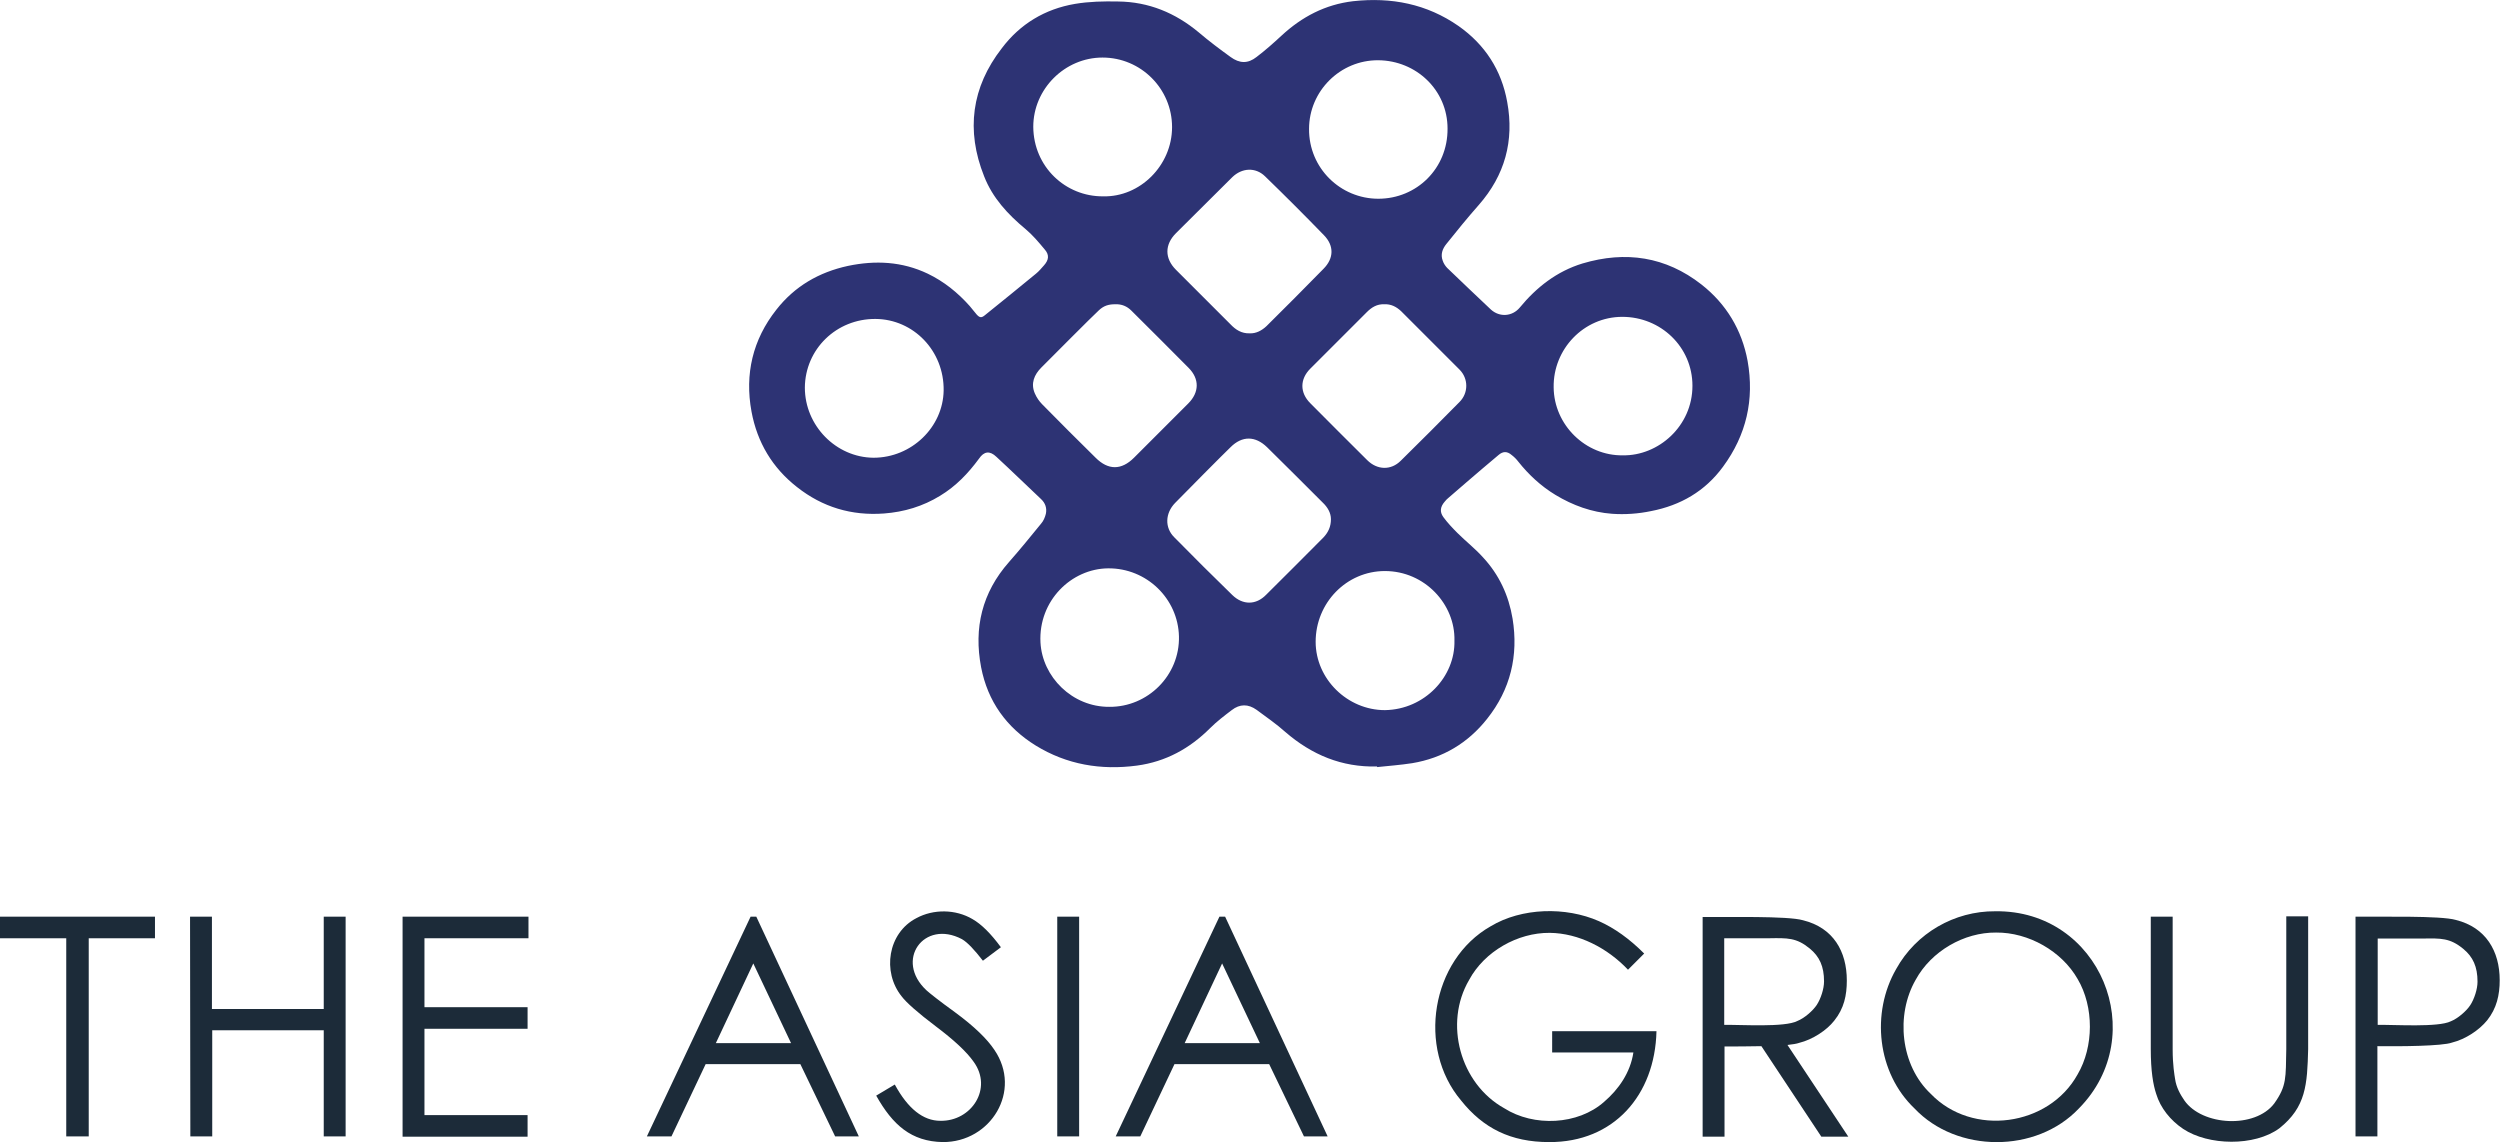
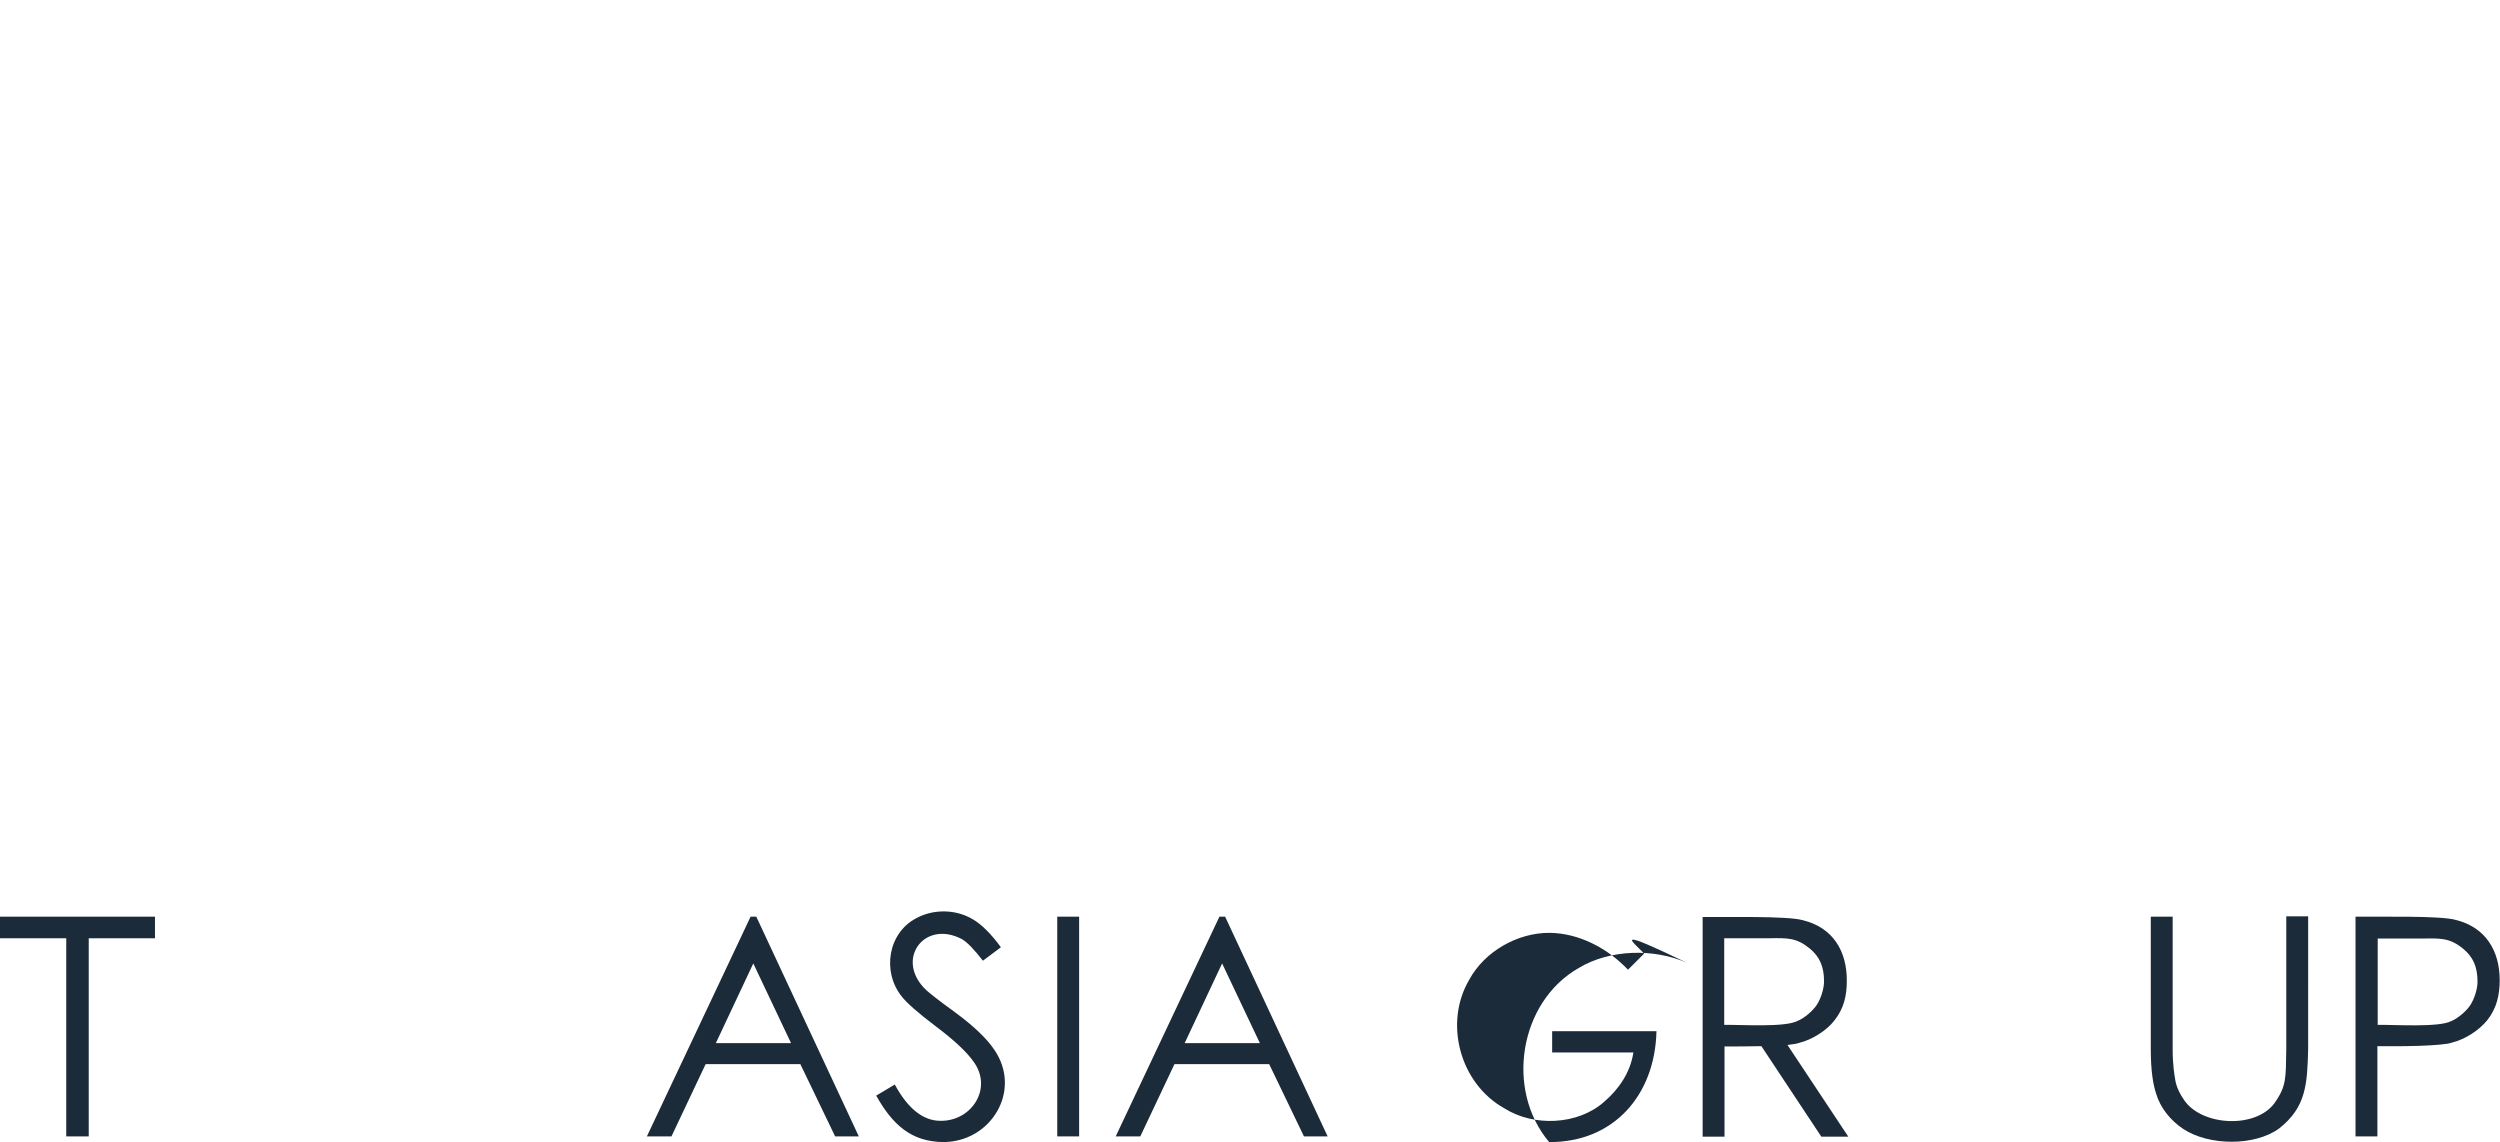
<svg xmlns="http://www.w3.org/2000/svg" id="Layer_2_00000138558397016110833380000017471080489089307029_" x="0px" y="0px" viewBox="0 0 834 381" style="enable-background:new 0 0 834 381;" xml:space="preserve">
  <style type="text/css">	.st0{fill:#1C2B39;}	.st1{fill:#2D3374;}</style>
  <g id="Layer_2-2">
    <g>
      <g>
        <path class="st0" d="M0,313v-7.2h51.7v7.2H29.6v66.1h-7.5V313H0L0,313z" />
-         <path class="st0" d="M63.4,305.8h7.3v30.8H108v-30.8h7.3v73.3H108v-35.4H70.8v35.4h-7.3L63.4,305.8L63.4,305.8z" />
-         <path class="st0" d="M134.3,305.8h42v7.2h-34.7v23H176v7.2h-34.4V372H176v7.2h-41.7V305.8L134.3,305.8z" />
        <path class="st0" d="M252.3,305.8l34.2,73.3h-7.9L267,355h-31.6L224,379.1h-8.2l34.6-73.3H252.3L252.3,305.8z M251.3,321.4    L238.8,348h25.1L251.3,321.4z" />
        <path class="st0" d="M292.3,365.5l6.2-3.7c4.4,8.1,9.5,12.1,15.2,12.1c10.4,0.2,17.6-10.8,11.1-19.7c-2.3-3.3-6.5-7.2-12.6-11.8    c-6.1-4.6-9.9-8-11.4-10c-6.6-8.2-4.6-21.2,4.9-26.1c5.7-3.1,13.1-3,18.7,0.3c3,1.7,6.2,4.9,9.5,9.4l-6,4.5    c-2.8-3.6-5.1-6.1-7-7.2c-12.7-6.7-22.6,7.1-11.8,17.1c1,0.9,4.1,3.4,9.5,7.3c6.4,4.7,10.7,8.9,13.1,12.5    c9.4,13.7-1.2,30.9-17.2,30.8C304,380.8,297.8,375.3,292.3,365.5L292.3,365.5z" />
        <path class="st0" d="M352.7,305.8h7.3v73.3h-7.3V305.8z" />
        <path class="st0" d="M408.7,305.8l34.2,73.3H435L423.4,355h-31.6l-11.4,24.1h-8.2l34.6-73.3H408.7L408.7,305.8z M407.7,321.4    L395.2,348h25.1L407.7,321.4z" />
-         <path class="st0" d="M548.5,318.1l-5.4,5.4c-6.9-7.3-16.5-12.2-26.1-12.3c-10.7-0.1-21.8,6.2-26.9,15.7    c-8.5,14.5-3,34.6,11.7,42.8c9.9,6.3,24.6,5.6,33.3-2.1c4.9-4.2,8.8-9.8,9.8-16.5h-27.1V344h34.8c-0.5,21.4-14.3,37.1-35.8,37    c-12.8,0-22-4.6-29.4-13.9c-14.7-17.4-10-46.8,9.9-58.1c10.3-6.2,25-6.6,36.1-1.7C538.6,309.6,543.6,313.2,548.5,318.1    L548.5,318.1z" />
-         <path class="st0" d="M665.6,304c35-0.5,52.1,41.3,27.9,65.8c-14.2,15-40.7,14.9-54.8,0c-12.5-11.9-14.6-31.9-6.1-46.6    C639.2,311.3,652,303.9,665.6,304z M665.9,311.1c-10.7-0.1-21.6,6.2-26.8,15.7c-6.8,11.8-5.1,28.6,5,38.1    c13.8,14.4,39.4,10.9,49-6.5c5.4-9.2,5.5-22.5,0-31.8C687.8,317.3,676.7,311,665.9,311.1L665.9,311.1z" />
+         <path class="st0" d="M548.5,318.1l-5.4,5.4c-6.9-7.3-16.5-12.2-26.1-12.3c-10.7-0.1-21.8,6.2-26.9,15.7    c-8.5,14.5-3,34.6,11.7,42.8c9.9,6.3,24.6,5.6,33.3-2.1c4.9-4.2,8.8-9.8,9.8-16.5h-27.1V344h34.8c-0.5,21.4-14.3,37.1-35.8,37    c-14.7-17.4-10-46.8,9.9-58.1c10.3-6.2,25-6.6,36.1-1.7C538.6,309.6,543.6,313.2,548.5,318.1    L548.5,318.1z" />
        <path class="st0" d="M717.5,305.8h7.3v44.3c0,5.2,0.6,8.5,0.8,9.8c0.4,2.9,1.8,5.3,3.1,7.2c5.9,8.5,23.6,9.5,30,1    c4.2-5.9,3.8-8.6,4-18.1v-44.3h7.3V350c-0.3,11.8-0.7,19.3-9.6,26.4c-8.3,6.1-23.7,5.8-32.1,0.2c-4.2-2.8-7.6-7-9-11.7    c-1-3-1.8-7.5-1.8-15V305.8L717.5,305.8z" />
        <path class="st0" d="M785.8,305.8c7.9,0.1,28.5-0.4,33.5,1.1c10,2.5,14.6,10.4,14.6,20.1c0,4.9-1,9.4-4.2,13.4    c-2.6,3.2-7.2,6.3-11.7,7.4c-3.2,1.2-17.5,1.3-24.9,1.2v30.1h-7.3L785.8,305.8L785.8,305.8z M793.2,313v28.9    c5.6-0.1,20.2,0.9,24.4-1.2c2.3-0.9,5.2-3.4,6.5-5.4s2.4-5.3,2.4-7.8c0-5-1.5-8.3-4.8-11c-4.4-3.6-7.4-3.5-13.5-3.4h-15    L793.2,313L793.2,313z" />
        <path class="st0" d="M616.6,379.2l-20.3-30.6c1.7-0.2,3.1-0.4,3.9-0.7c4.5-1.1,9.2-4.2,11.7-7.4c3.3-4.1,4.2-8.5,4.2-13.4    c0-9.7-4.5-17.6-14.6-20.1c-5-1.5-25.7-1-33.5-1.1v73.3h7.3v-30.1c3.2,0,7.9,0,12.3-0.1l20,30.2H616.6L616.6,379.2z M575.2,341.9    V313h15c6.1-0.1,9.1-0.2,13.5,3.4c3.3,2.7,4.8,6,4.8,11c0,2.5-1.1,5.8-2.4,7.8c-1.3,2-4.2,4.5-6.5,5.4    C595.4,342.8,580.8,341.8,575.2,341.9L575.2,341.9z" />
      </g>
-       <path class="st1" d="M459.4,255.7c-11.8,0.3-21.8-3.9-30.6-11.5c-3-2.7-6.4-5-9.6-7.4c-2.8-2-5.6-2-8.3,0.1c-2.5,1.9-5,3.8-7.2,6   c-6.8,6.8-14.8,11.2-24.4,12.5c-12,1.6-23.4-0.3-33.8-6.7c-9.7-6-16-14.7-18.2-26.1c-2.5-13.1,0.3-24.9,9.3-35.1   c3.7-4.2,7.2-8.5,10.7-12.8c0.8-0.9,1.3-2.1,1.6-3.3c0.4-1.9-0.2-3.6-1.6-4.9c-5-4.7-9.9-9.5-14.9-14.1c-2.2-2.1-4.1-1.9-5.8,0.6   c-3.6,4.9-7.7,9.2-13,12.4c-5.7,3.5-12,5.4-18.7,5.9c-10.8,0.8-20.5-2.1-29-8.8c-8.2-6.4-13.3-14.9-15.2-25.2   c-2.3-12.5,0.4-24,8.3-34c6.1-7.8,14.2-12.5,23.9-14.6c9.1-1.9,18-1.5,26.6,2.6c5.4,2.6,10,6.3,14,10.8c0.8,0.9,1.5,1.9,2.3,2.8   c1,1.1,1.6,1.2,2.7,0.3c5.7-4.6,11.4-9.2,17.1-13.9c1-0.8,1.8-1.8,2.7-2.8c1.6-1.8,1.8-3.5,0.2-5.3c-2-2.4-4-4.8-6.4-6.8   c-5.9-4.9-11-10.4-13.8-17.6c-6.1-15.3-4.2-29.7,5.9-42.7C340.3,8,348.6,3,358.6,1.3c4.7-0.8,9.6-0.9,14.4-0.8   c10.2,0.1,19.1,3.8,26.9,10.3c3.4,2.9,7,5.6,10.6,8.2c3,2.2,5.8,2.3,8.7,0c2.9-2.2,5.6-4.6,8.3-7.1c6.8-6.3,14.6-10.4,23.9-11.5   C464.1-1,476,1.3,486.6,8.7c8.8,6.2,14.3,14.7,16.2,25.3c2.4,13-0.8,24.5-9.5,34.4c-3.7,4.2-7.3,8.6-10.8,13   c-1.3,1.6-2,3.5-1.2,5.6c0.3,0.9,0.9,1.8,1.5,2.4c4.9,4.7,9.7,9.3,14.6,13.9c2.9,2.6,7.1,2.3,9.6-0.7c5.6-6.8,12.4-12.1,20.9-14.7   c14.4-4.3,27.8-2.3,39.7,7c8.3,6.5,13.5,15.2,15.4,25.5c2.3,12.9-0.4,24.7-8.2,35.3c-6,8.2-14.2,12.9-24,14.8   c-4.3,0.9-8.7,1.2-13,0.9c-6.8-0.5-13.1-2.8-18.9-6.3c-4.8-2.9-8.9-6.7-12.4-11.1c-0.6-0.8-1.4-1.6-2.2-2.2   c-1.5-1.3-2.9-1.3-4.4,0c-3.6,3-7.2,6.1-10.7,9.1c-2,1.7-3.9,3.4-5.9,5.1c-0.5,0.4-0.9,0.8-1.3,1.3c-1.5,1.7-1.8,3.4-0.5,5.2   c1.4,1.9,3,3.6,4.7,5.3c2.8,2.8,5.9,5.2,8.5,8.1c5.4,5.8,8.6,12.7,9.9,20.5c2,12.3-0.7,23.6-8.5,33.4c-6.4,8.1-14.8,13.1-25,14.8   c-3.9,0.6-7.8,0.9-11.7,1.3C459.4,255.9,459.4,255.8,459.4,255.7L459.4,255.7z M372,101.5c-2.2,0-3.8,0.5-5.4,2   c-2.7,2.5-15.4,15.3-19.2,19.1c-2.4,2.4-3.6,5.3-2.2,8.6c0.6,1.4,1.5,2.7,2.5,3.7c5.9,6,11.8,11.9,17.8,17.8   c4.2,4.2,8.6,4.2,12.8,0c6-6,12.1-12.1,18.1-18.1c3.7-3.7,3.8-8.2,0.1-11.9c-6.3-6.4-12.7-12.7-19.1-19.1   C376,102.2,374.2,101.4,372,101.5L372,101.5z M416.9,111.2c2.1,0.1,4-0.9,5.6-2.4c6.4-6.3,12.7-12.7,19-19.1   c3.5-3.5,3.6-7.7,0.2-11.2c-6.5-6.7-13-13.2-19.7-19.7c-3.2-3.1-7.7-2.8-10.9,0.3c-6.3,6.2-12.5,12.5-18.8,18.7   c-3.8,3.8-3.8,8.4,0,12.2c1.9,1.9,14,14,18.2,18.2C412.2,110,414.2,111.3,416.9,111.2L416.9,111.2z M444,173.2   c0-2.1-1.1-4-2.8-5.6c-6.1-6.1-12.3-12.3-18.5-18.4c-3.9-3.8-8.3-3.9-12.2,0c-2.3,2.2-14.6,14.6-18.5,18.6   c-3.3,3.4-3.5,8.2-0.3,11.4c6.4,6.5,12.8,12.9,19.4,19.3c3.5,3.4,7.9,3.4,11.3-0.1c6.4-6.3,12.7-12.7,19.1-19.1   C443.1,177.6,444,175.7,444,173.2L444,173.2z M461.8,101.5c-2.4-0.1-4.2,1-5.8,2.6c-6.3,6.3-12.6,12.6-18.9,18.9   c-3.5,3.5-3.5,8,0,11.5c6.3,6.3,12.6,12.7,19,19c3.3,3.3,7.9,3.5,11.2,0.2c6.6-6.5,13.1-13,19.6-19.6c3-3,3-7.8,0-10.8   c-6.5-6.5-13-13-19.5-19.5C465.8,102.3,464,101.4,461.8,101.5L461.8,101.5z M368,65.5c12.3,0.3,23-10.3,23-23.1   s-10.4-23.2-23.2-23.2c-12.6,0-23.1,10.5-23.1,23.1C344.8,55.7,355.5,65.6,368,65.5L368,65.5z M485.2,213.7   c0.3-12.1-9.9-23.2-23.2-23.2c-12.8,0-23.1,10.6-23.1,23.6c0,12.4,10.6,22.8,23.1,22.8C475.3,236.7,485.5,225.7,485.2,213.7   L485.2,213.7z M541.4,151.9c11.8,0.2,23.2-9.7,23.2-23.2c0-13-10.6-23-23.4-23c-12.9,0-23.1,10.8-22.9,23.5   C518.4,141.8,529,152.1,541.4,151.9L541.4,151.9z M268.5,129.3c0,12.7,10.4,23.3,22.9,23.4c12.7,0,23.2-10.2,23.4-22.4   c0.2-13.3-10.1-23.8-22.7-23.9C279,106.3,268.6,116.5,268.5,129.3L268.5,129.3z M436.7,43c-0.1,13.1,10.5,23.3,23.1,23.3   c12.8,0,23.2-10.1,23.1-23.4c0-12.9-10.5-22.7-23.1-22.8C447.1,20,436.7,30.4,436.7,43L436.7,43z M370.1,235.8   c12.8,0.1,23.5-10.5,23.2-23.5c-0.3-12.6-10.8-22.8-23.6-22.7c-12.3,0.1-23.3,10.8-22.6,24.7C347.7,225.8,357.7,235.9,370.1,235.8   L370.1,235.8z" />
    </g>
  </g>
</svg>